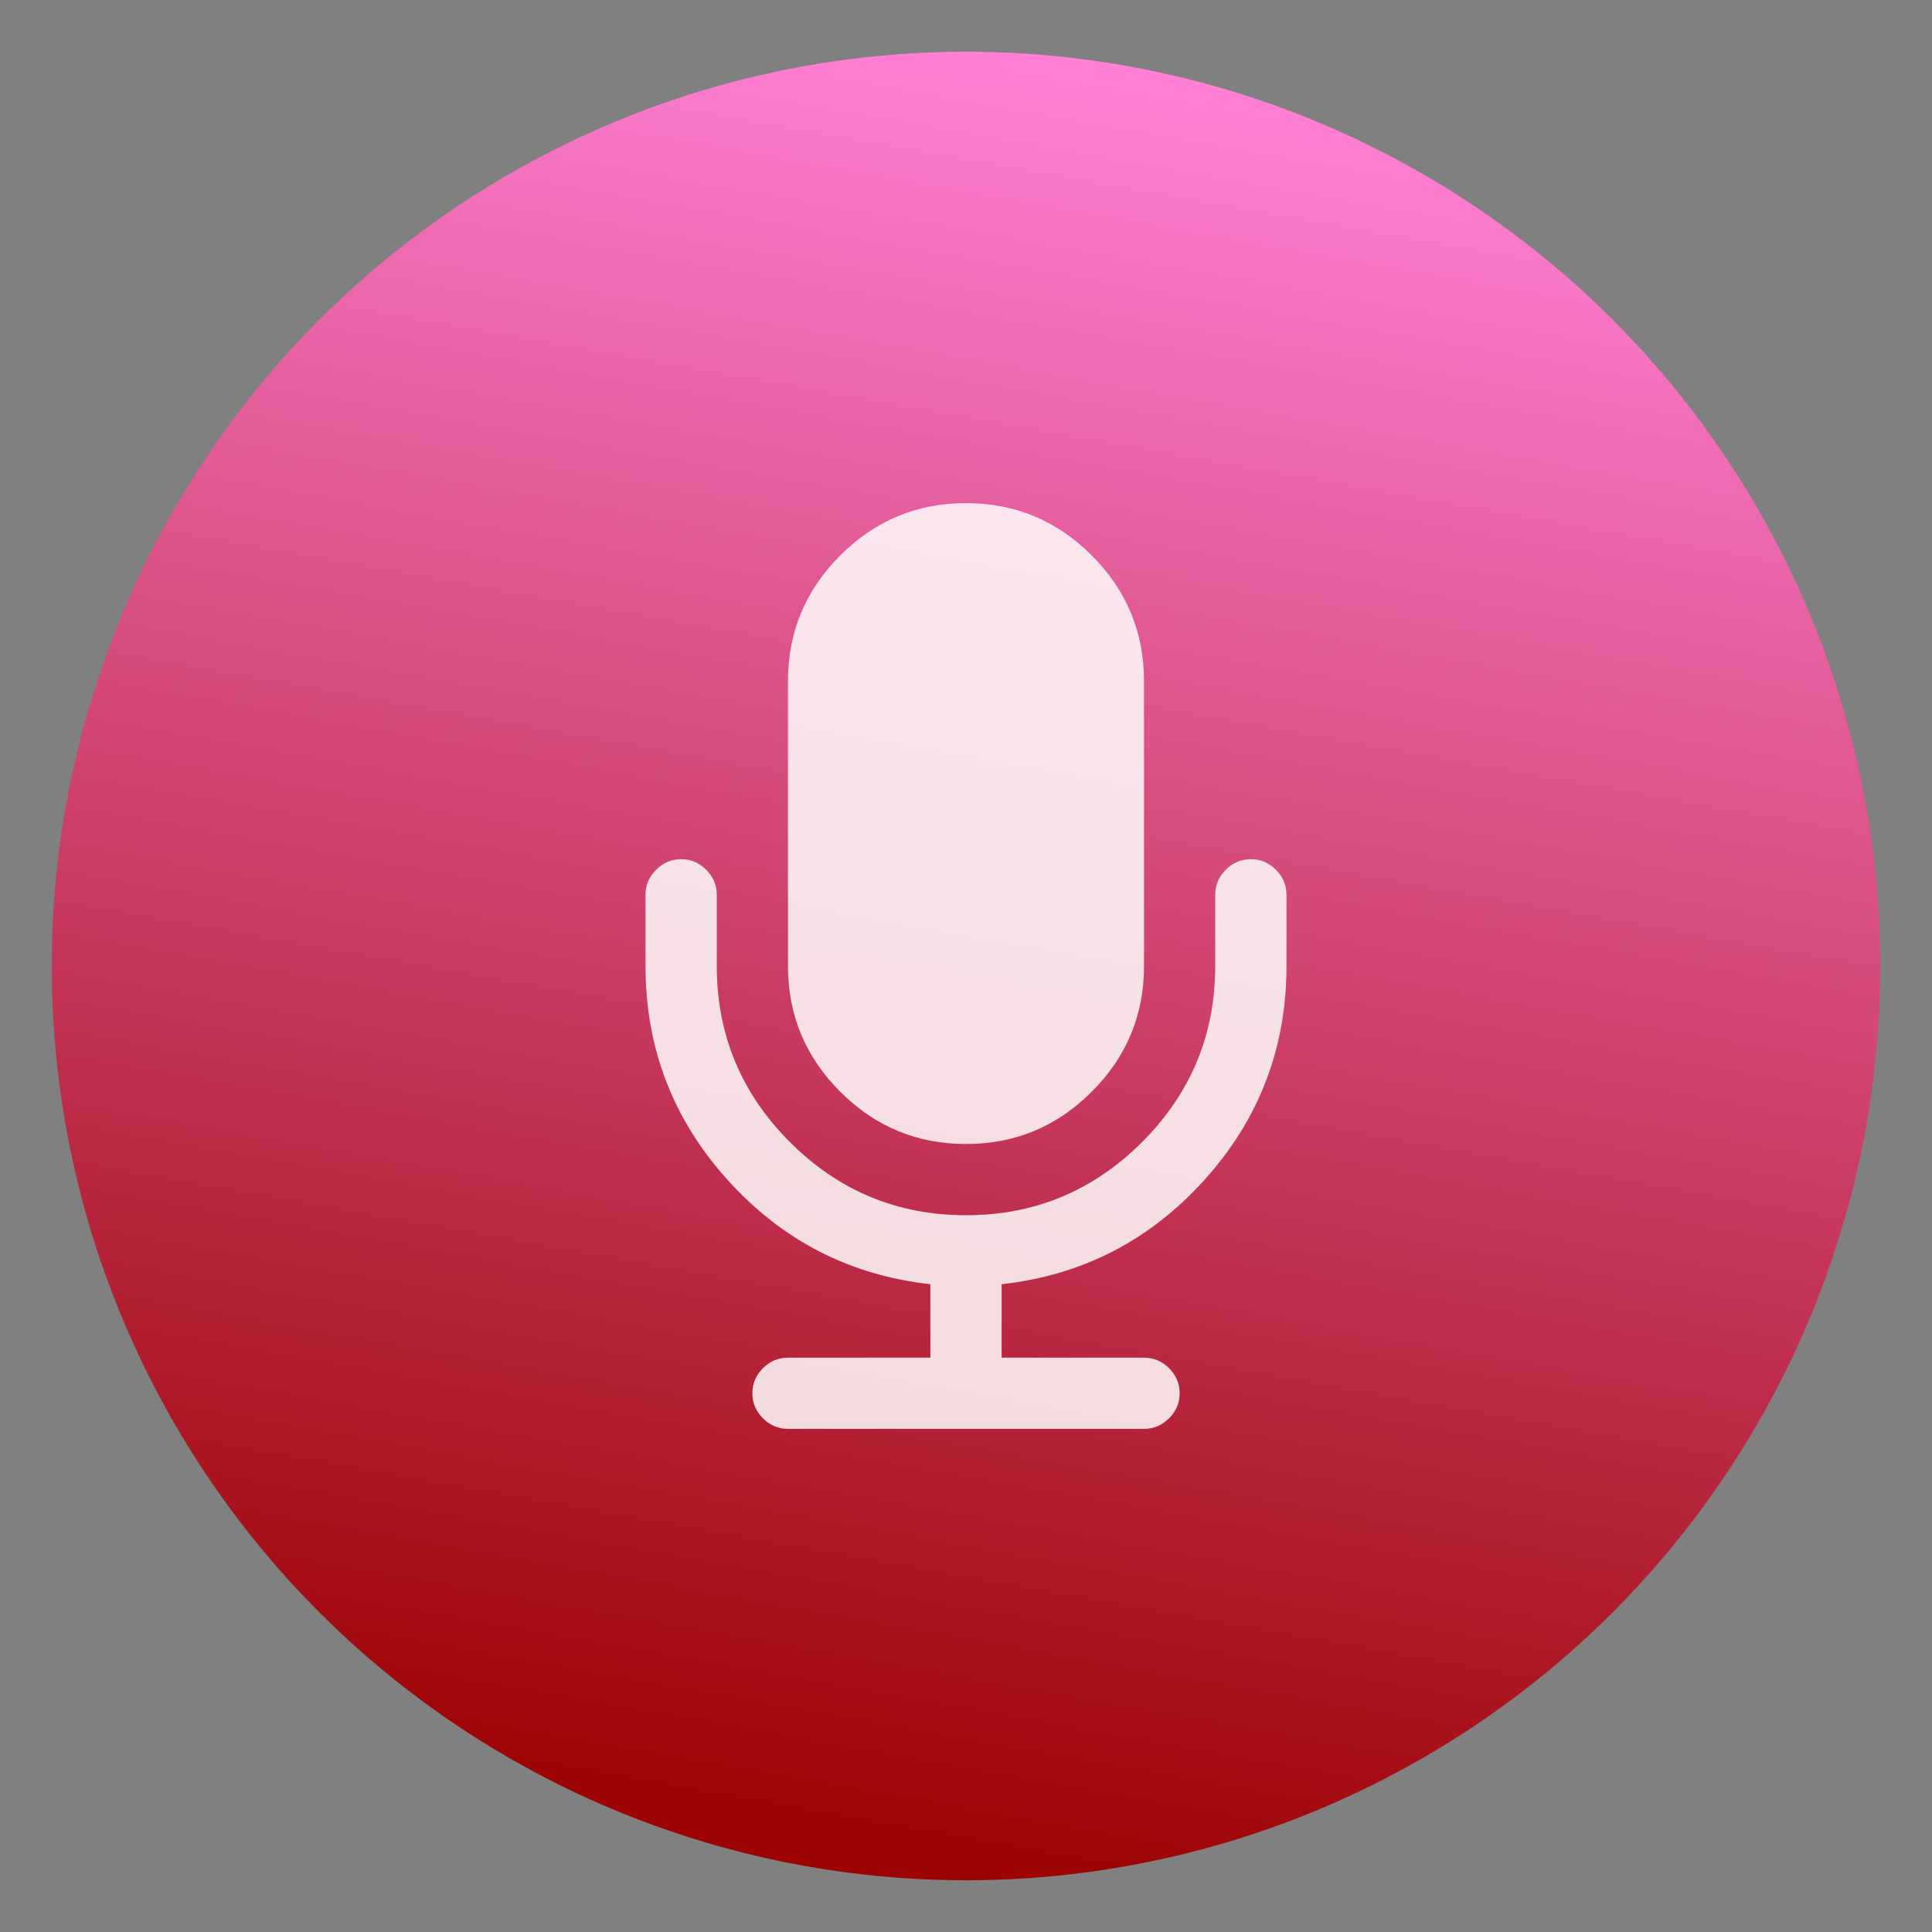
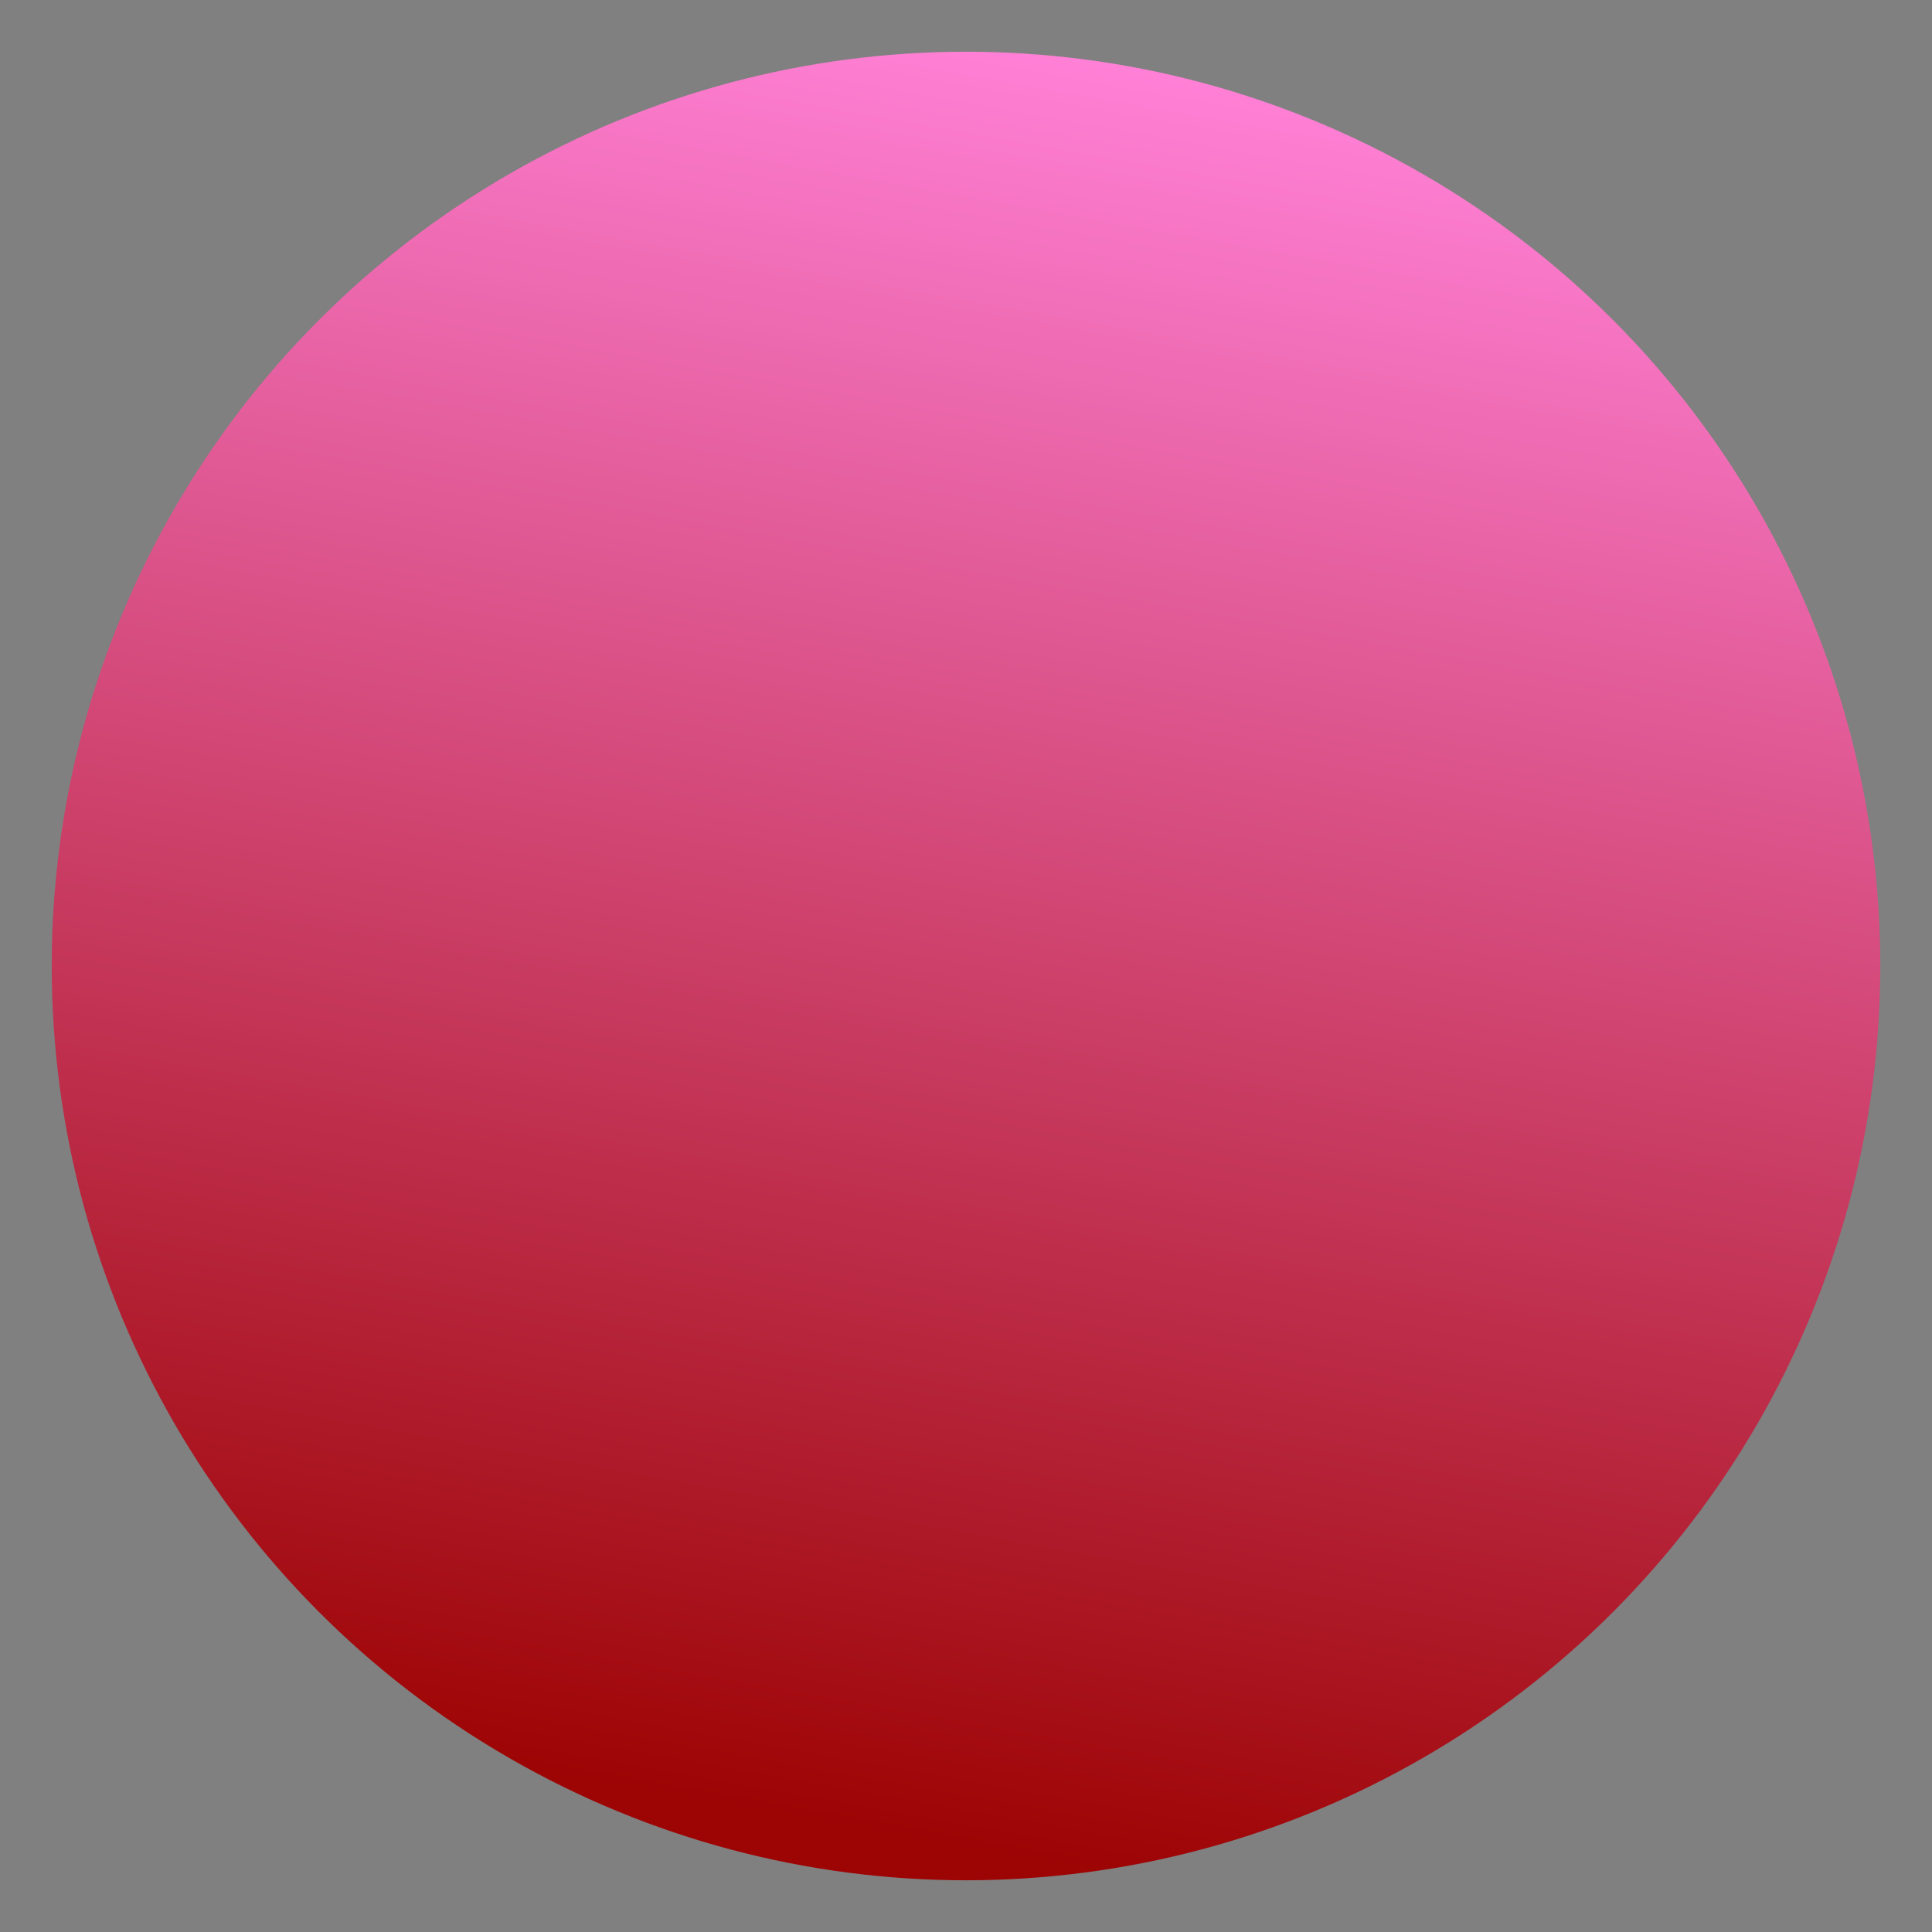
<svg xmlns="http://www.w3.org/2000/svg" clip-rule="evenodd" fill-rule="evenodd" stroke-linejoin="round" stroke-miterlimit="2" viewBox="0 0 48 48">
  <rect x="0" y="0" width="48" height="48" fill="#808080" stroke="none" />
  <linearGradient id="a" x2="1" gradientTransform="matrix(8.197 -43.279 43.279 8.197 167.27 72.958)" gradientUnits="userSpaceOnUse">
    <stop stop-color="#9d0404" offset="0" />
    <stop stop-color="#ff80d6" offset="1" />
  </linearGradient>
  <circle cx="24" cy="24" r="22.715" fill="url(#a)" />
  <g fill="#fff" fill-opacity=".84" fill-rule="nonzero">
-     <path d="m24 28.423c1.216 0 2.258-.433 3.124-1.299s1.299-1.908 1.299-3.124v-7.077c0-1.216-.433-2.257-1.299-3.124-.866-.866-1.908-1.299-3.124-1.299s-2.258.433-3.124 1.299-1.299 1.908-1.299 3.124v7.077c0 1.216.433 2.258 1.299 3.124s1.908 1.299 3.124 1.299z" />
-     <path d="m31.699 21.609c-.175-.175-.383-.263-.622-.263-.24 0-.447.088-.622.263s-.263.382-.263.622v1.769c0 1.705-.606 3.163-1.817 4.375-1.212 1.211-2.67 1.817-4.375 1.817s-3.163-.606-4.375-1.817c-1.211-1.212-1.817-2.67-1.817-4.375v-1.769c0-.24-.088-.447-.263-.622s-.382-.263-.622-.263-.447.088-.622.263-.263.382-.263.622v1.769c0 2.037.68 3.808 2.039 5.315 1.359 1.506 3.039 2.37 5.038 2.591v1.825h-3.538c-.24 0-.447.087-.622.262s-.263.383-.263.622c0 .24.088.447.263.622s.382.263.622.263h8.846c.239 0 .447-.088.622-.263s.263-.382.263-.622c0-.239-.088-.447-.263-.622s-.383-.262-.622-.262h-3.538v-1.825c1.999-.221 3.678-1.085 5.038-2.591 1.359-1.507 2.039-3.278 2.039-5.315v-1.769c0-.24-.088-.447-.263-.622z" />
-   </g>
+     </g>
</svg>